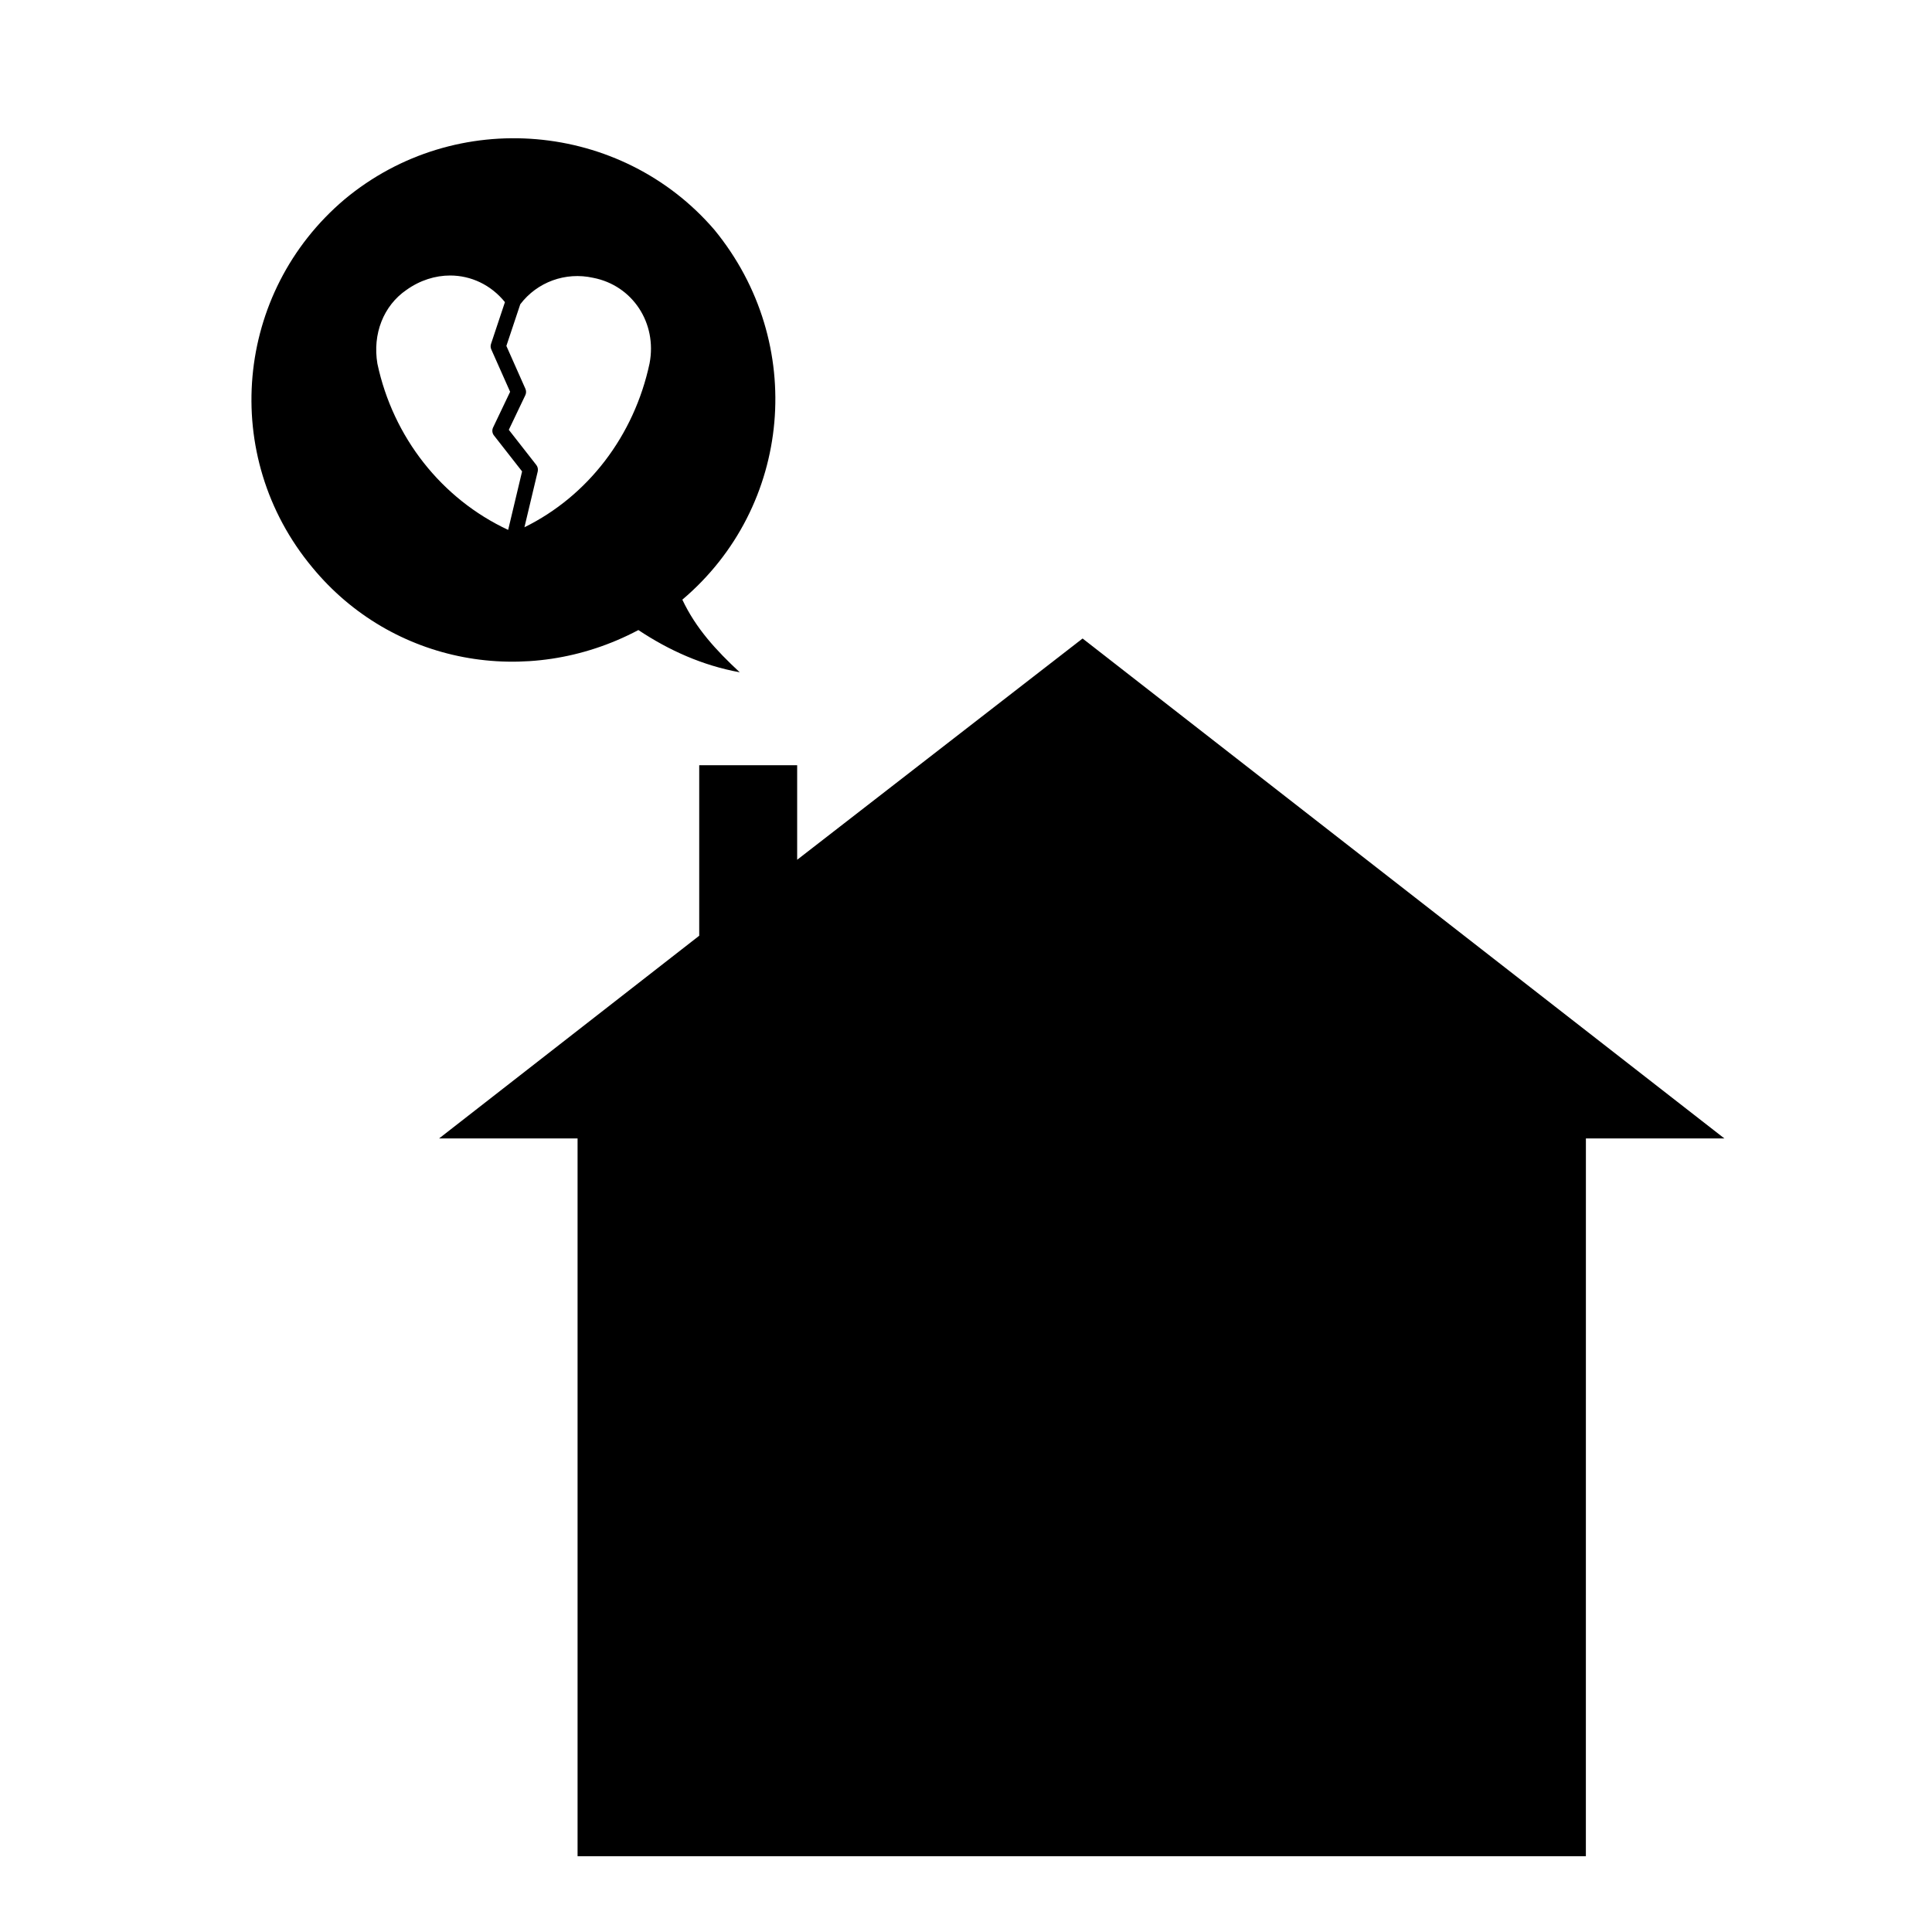
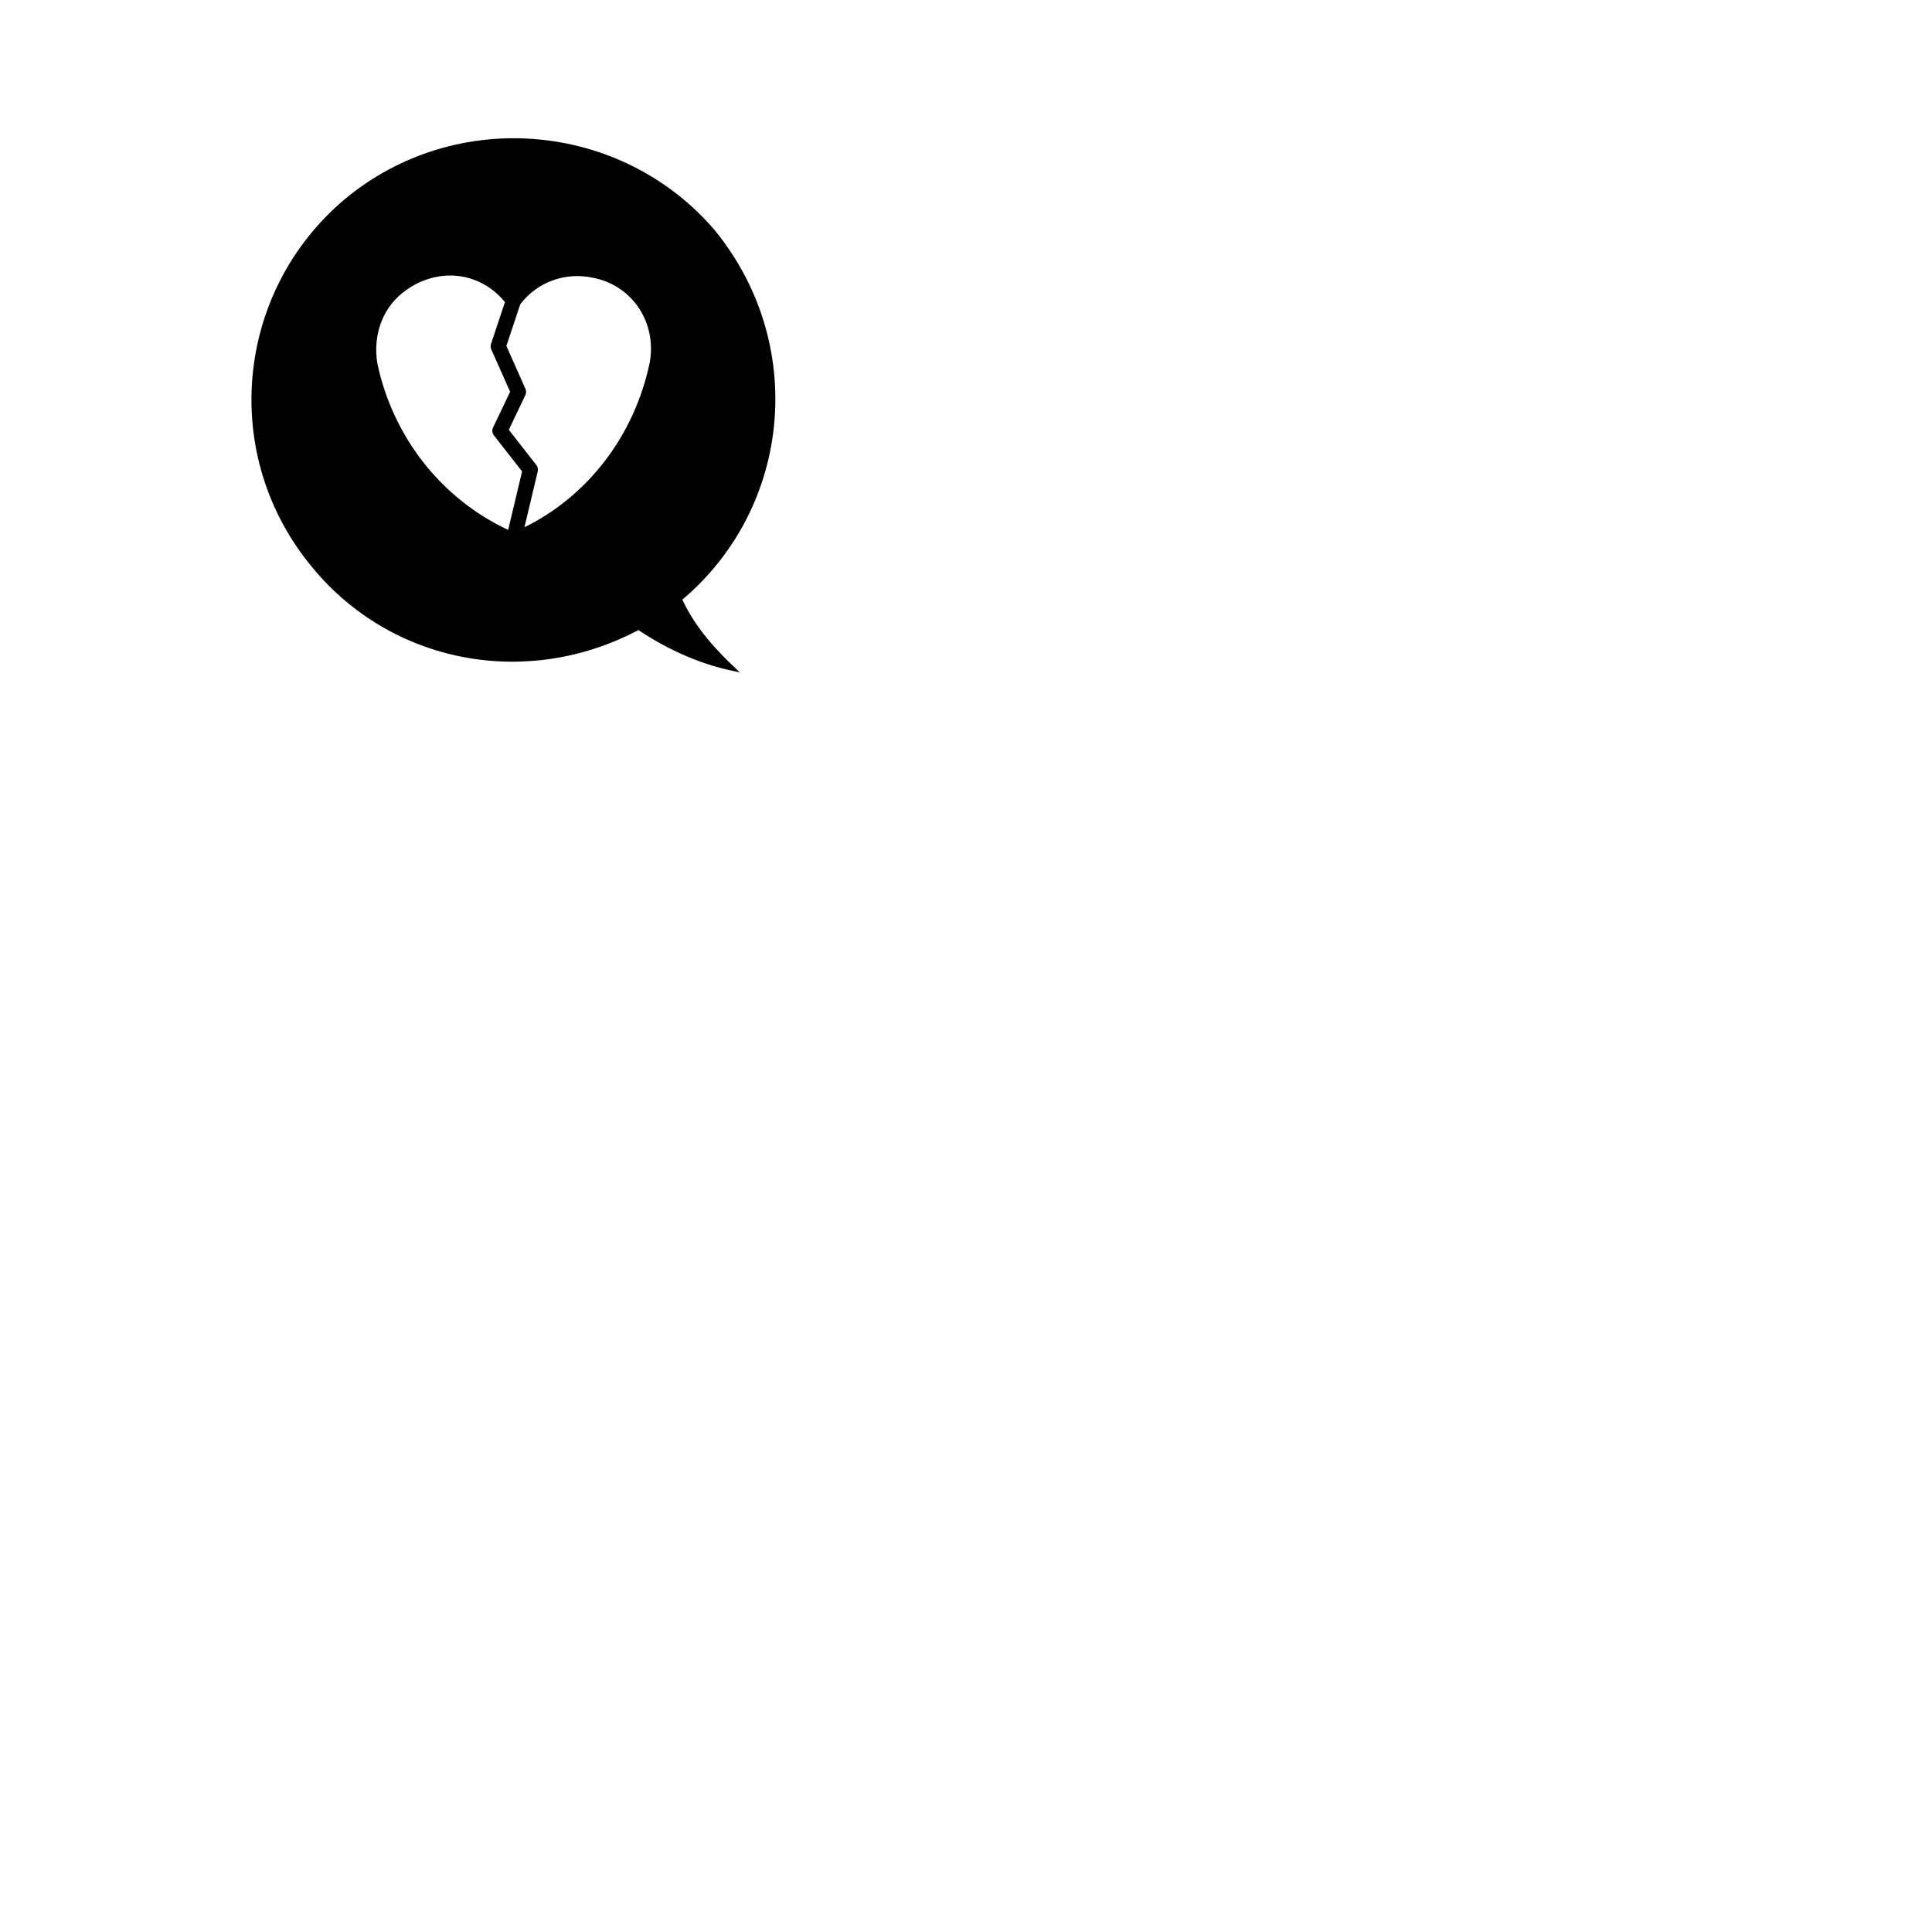
<svg xmlns="http://www.w3.org/2000/svg" fill="#000000" width="800px" height="800px" version="1.1" viewBox="144 144 512 512">
  <g>
-     <path d="m564.28 445.7h36.703l-170.09-132.49-75.637 58.637v-25.059h-25.957v45.191l-68.938 53.719h36.699v190.22h267.21z" />
    <path d="m333.32 204.9c-24.617-28.656-68.477-32.676-98.016-8.062-29.09 24.609-33.125 68.035-8.504 97.574 21.035 25.512 56.844 32.223 86.379 16.559 8.07 5.371 17.012 9.395 26.859 11.191-6.262-5.812-11.633-11.645-15.211-19.246 29.082-24.617 33.098-68.027 8.492-98.016zm-47.195 62.32-7.285-9.316 4.379-9.176c0.25-0.527 0.262-1.148 0.023-1.684l-5.047-11.371 3.68-11.035c4.473-5.898 11.984-8.645 19.297-7.019 10.449 2.004 17.02 11.98 14.973 22.668-4.09 19.215-16.359 35.18-33.164 43.445l3.527-14.809c0.129-0.594-0.008-1.223-0.383-1.703zm-8.312-43.152-3.688 11.07c-0.16 0.48-0.137 0.996 0.07 1.457l4.992 11.234-4.516 9.465c-0.328 0.691-0.242 1.508 0.23 2.106l7.457 9.531-3.691 15.496c-17.625-8.211-30.504-24.539-34.656-44.055-1.316-7.875 1.617-15.352 7.68-19.523 3.621-2.586 7.664-3.836 11.613-3.836 5.473 0.012 10.77 2.426 14.508 7.055z" />
  </g>
</svg>